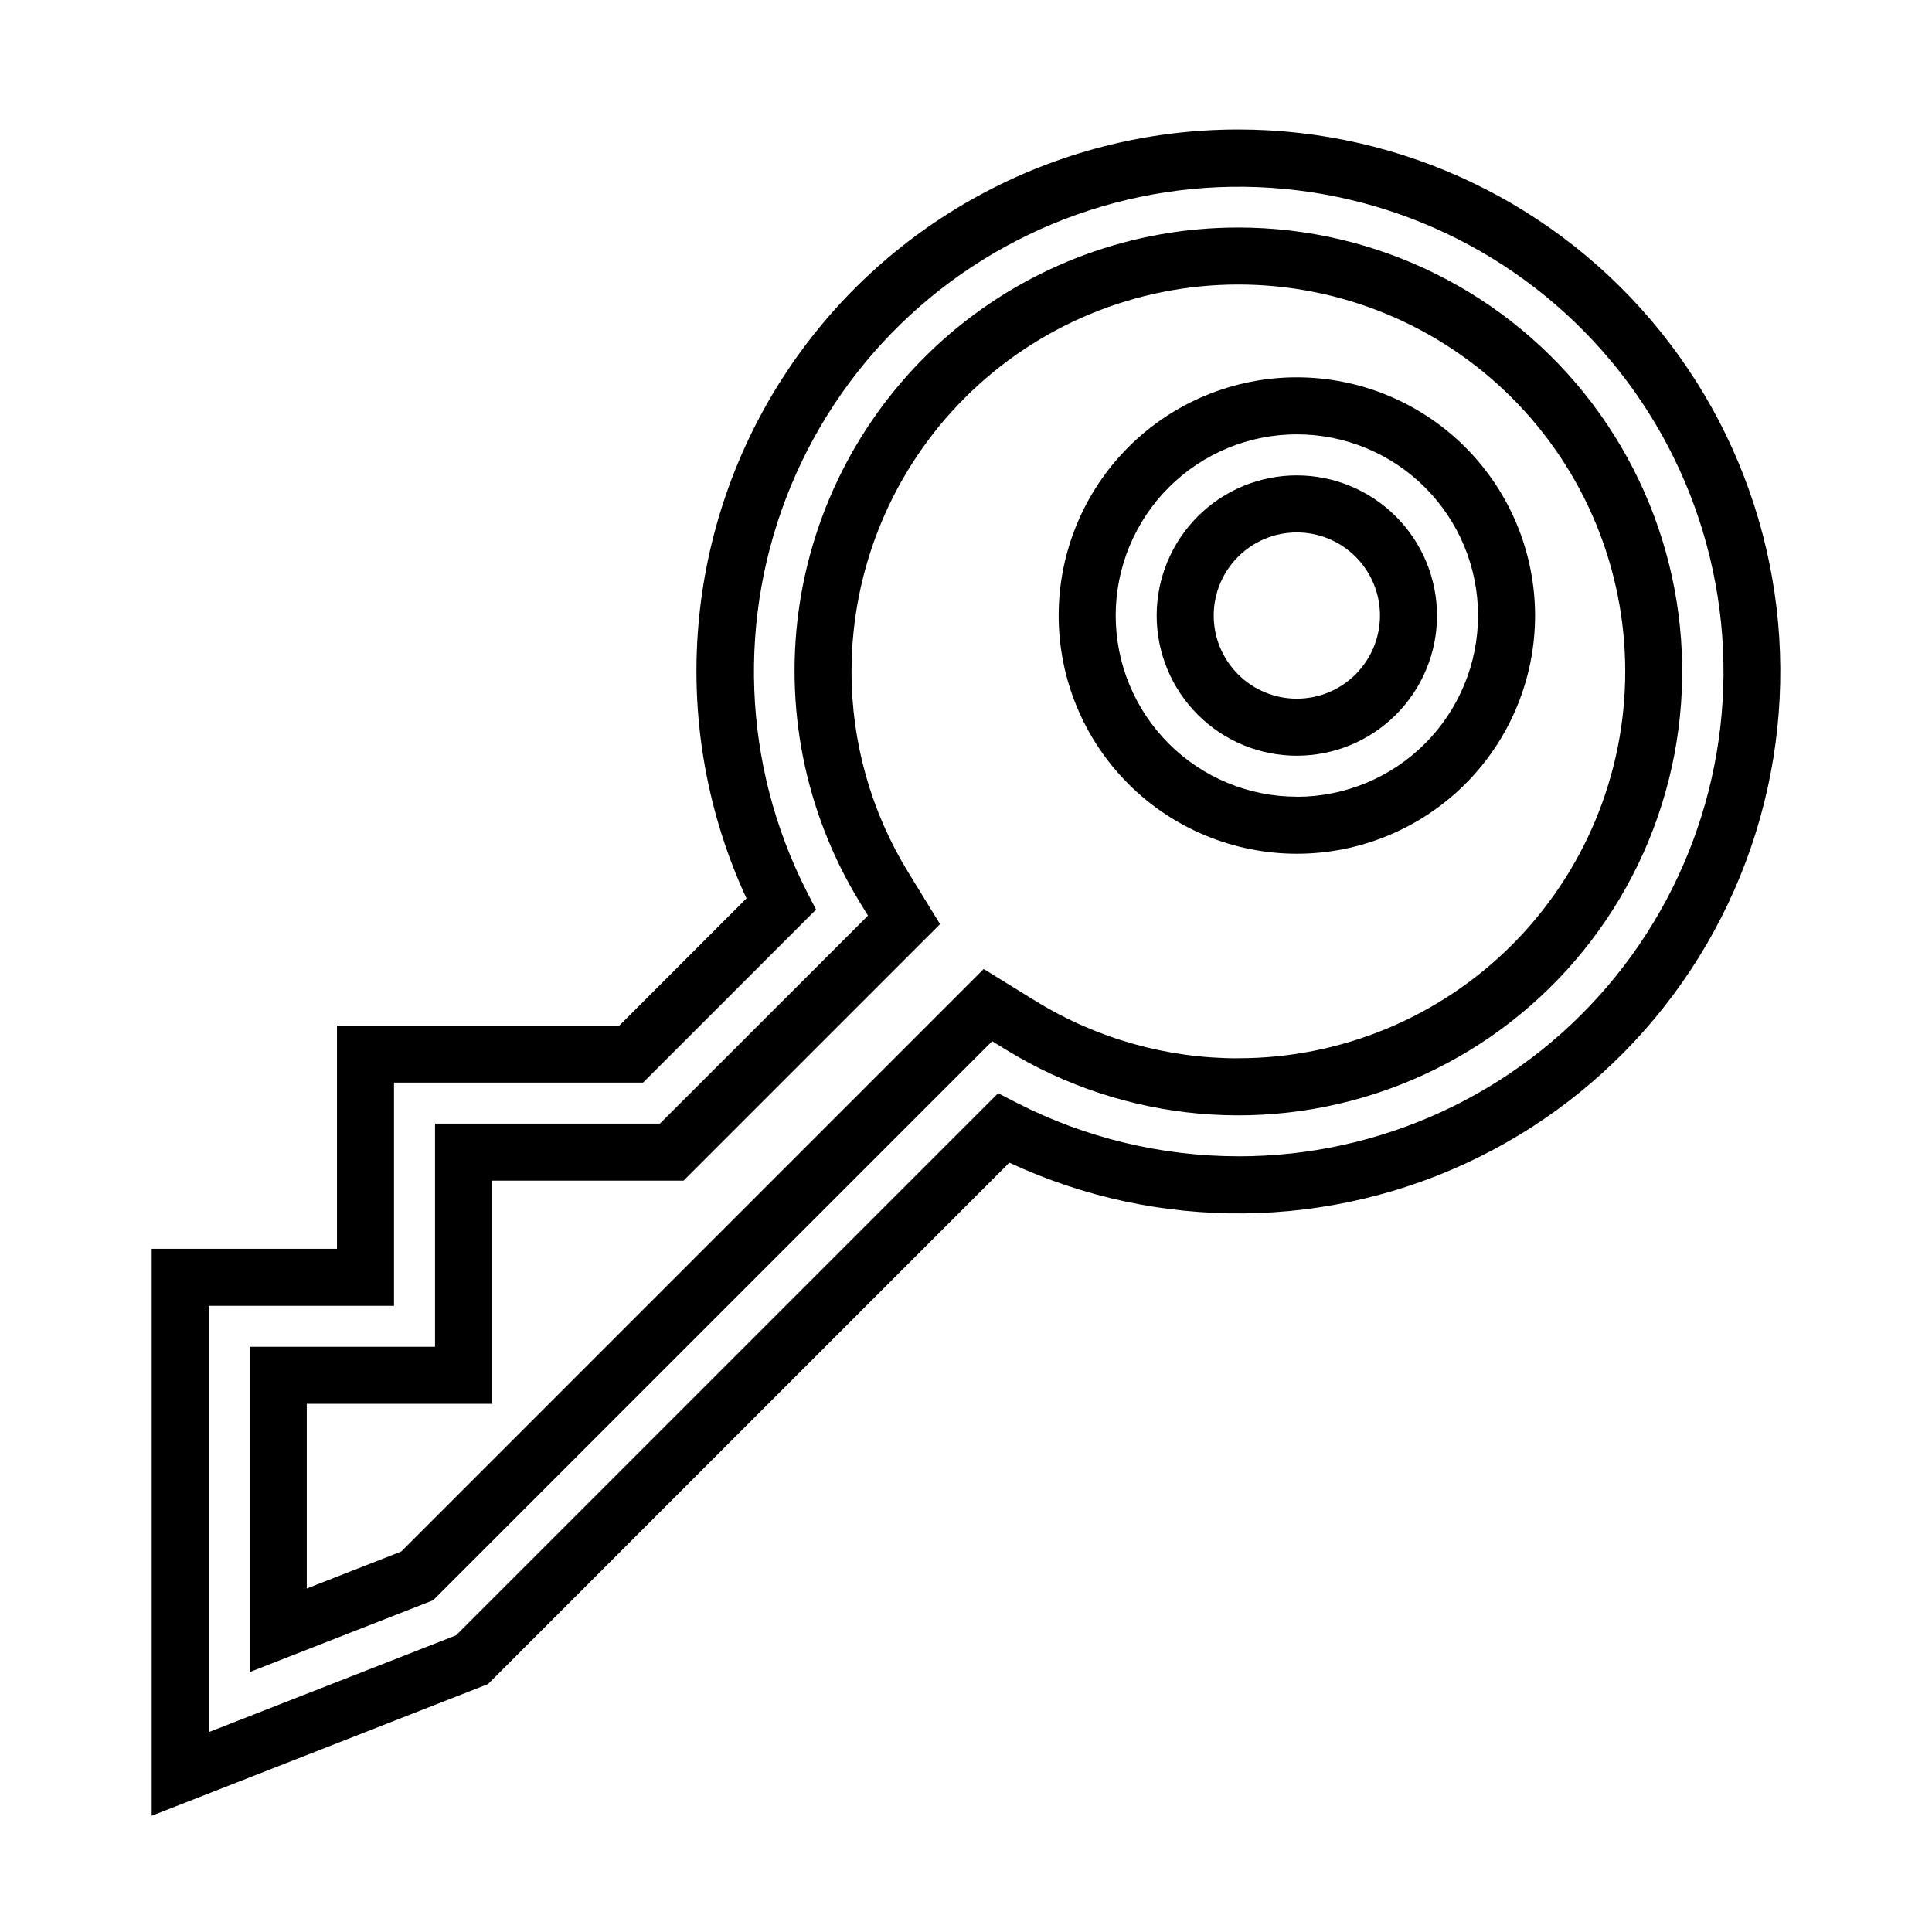
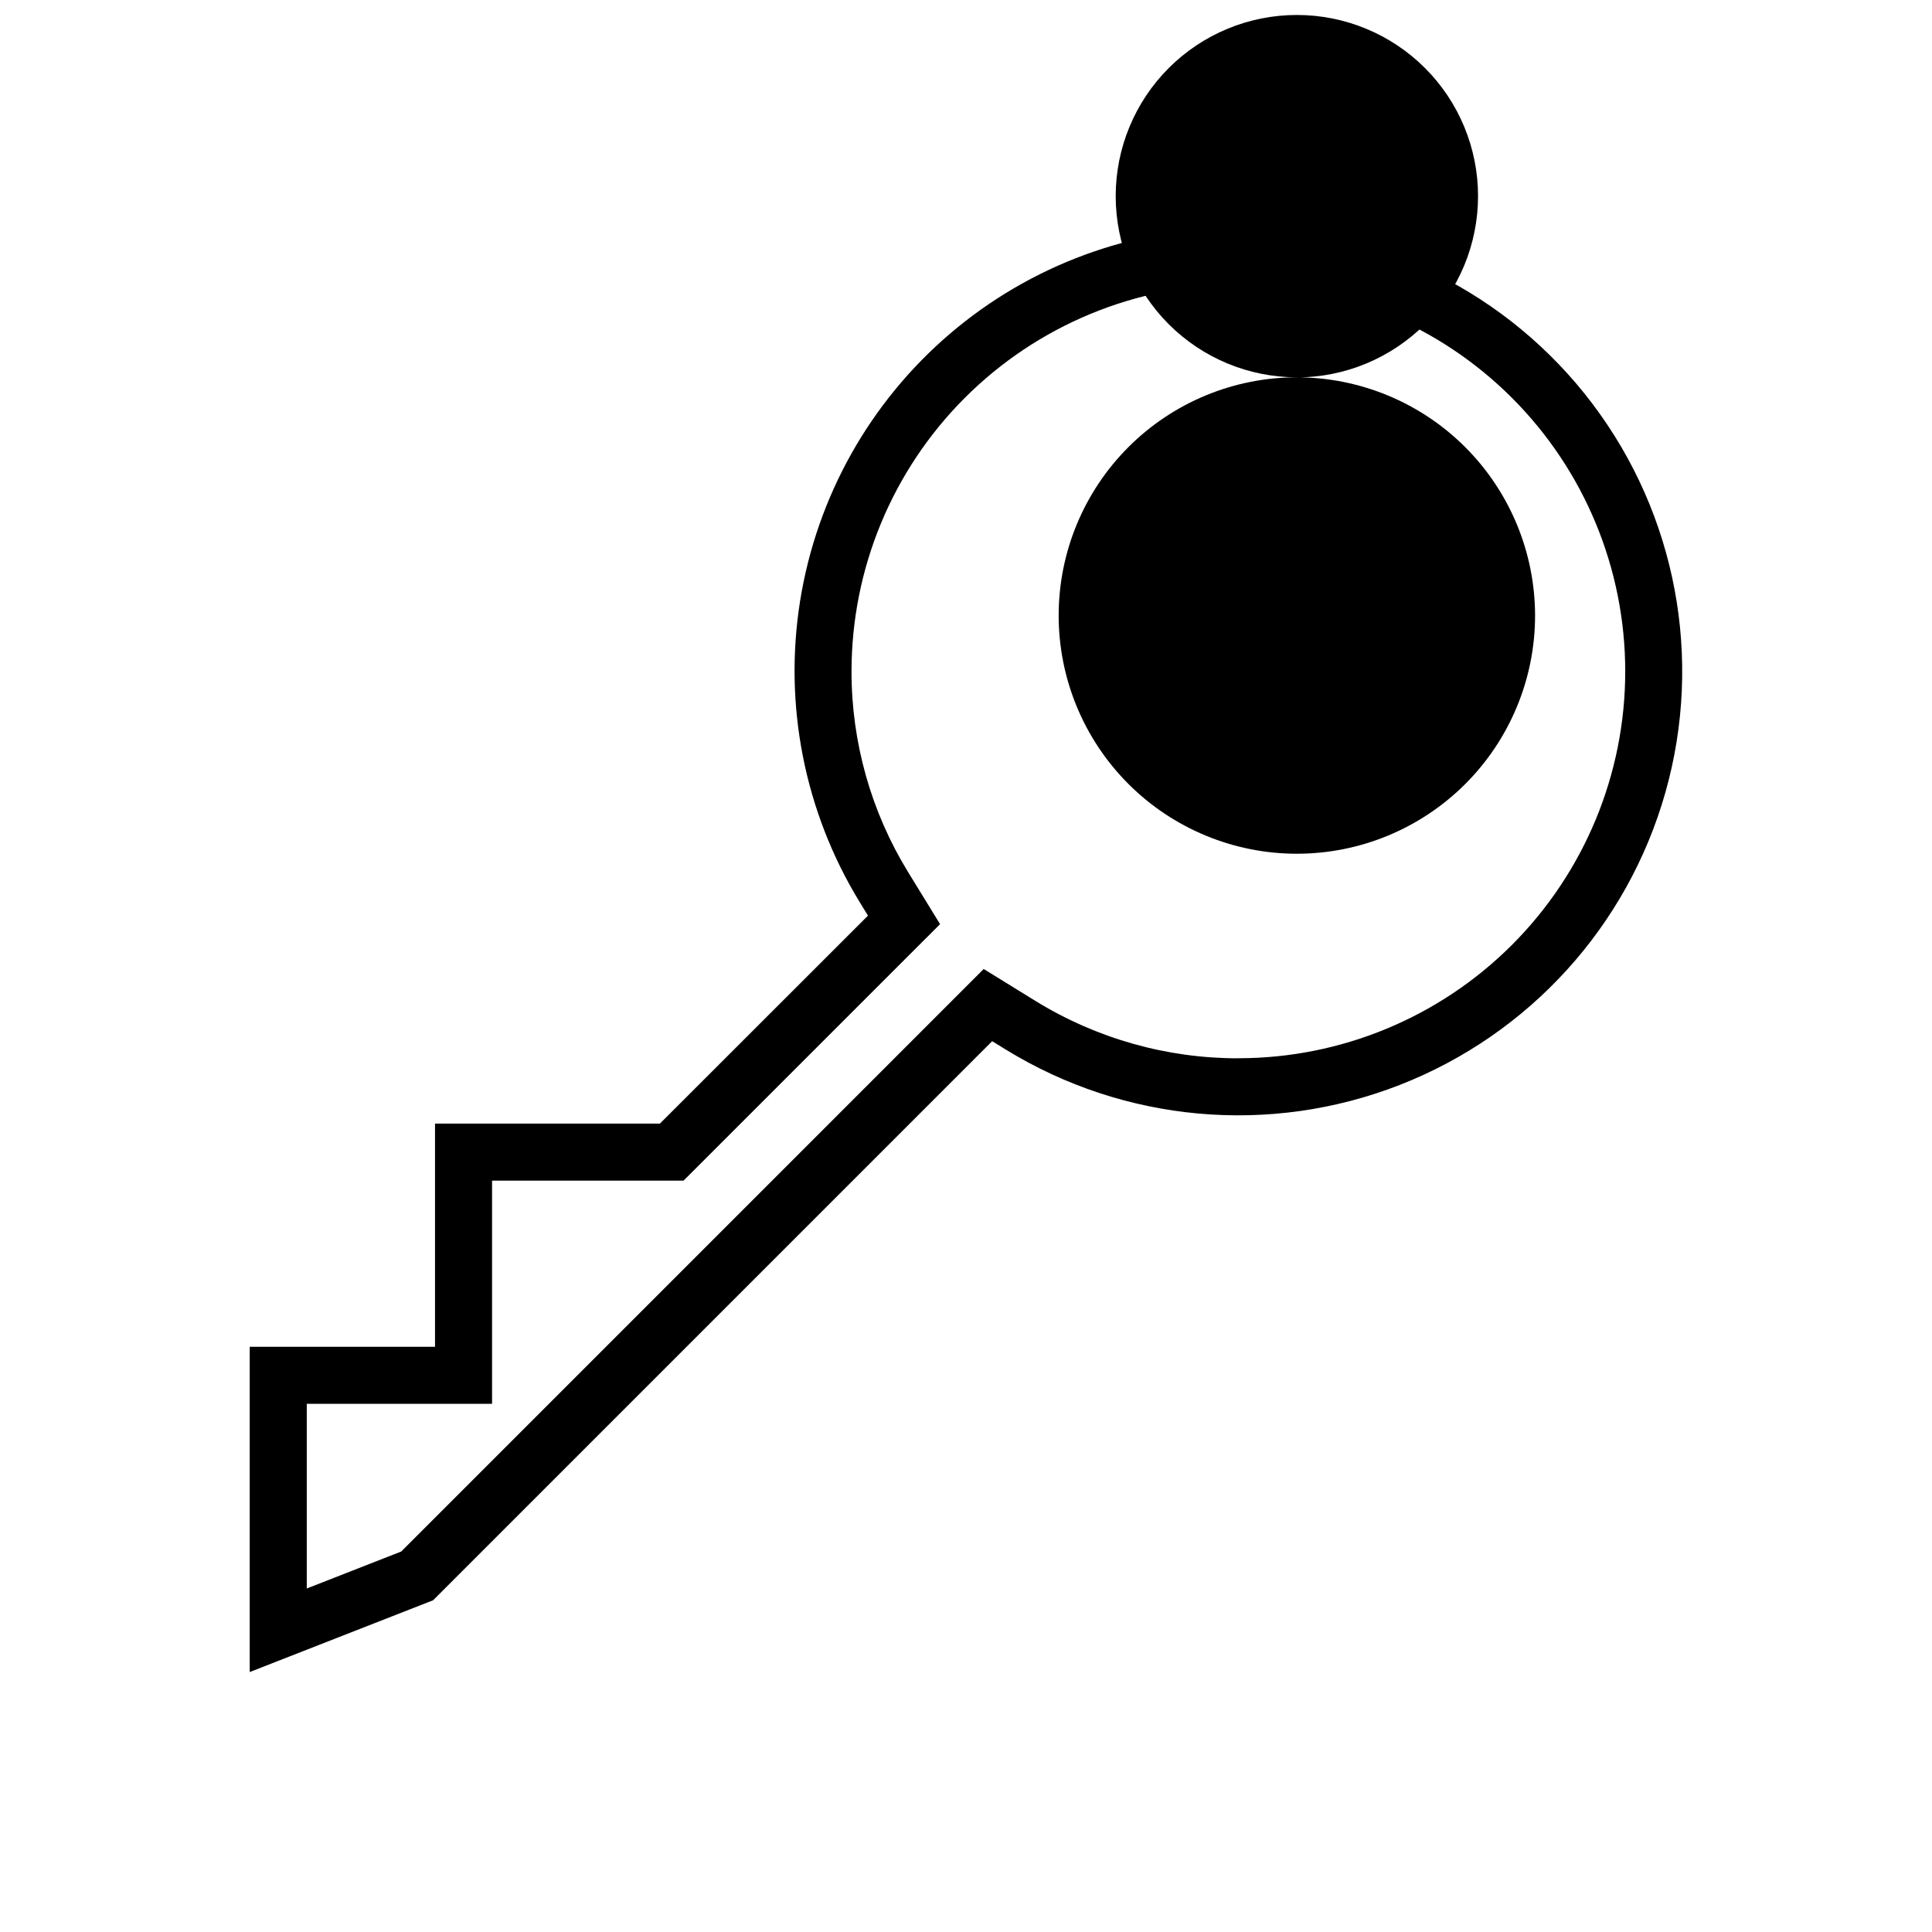
<svg xmlns="http://www.w3.org/2000/svg" fill="#000000" width="800px" height="800px" version="1.1" viewBox="144 144 512 512">
  <g>
-     <path d="m487.69 243.99c-16.742 0-32.801 6.648-44.641 18.488-11.84 11.84-18.492 27.895-18.492 44.637 0 16.742 6.648 32.801 18.488 44.641 11.836 11.84 27.895 18.492 44.637 18.492 16.742 0 32.801-6.652 44.641-18.492 11.836-11.836 18.488-27.895 18.488-44.637-0.02-16.734-6.676-32.781-18.508-44.617-11.832-11.832-27.879-18.488-44.613-18.512zm0 111.14c-12.734 0.004-24.949-5.055-33.953-14.059-9.004-9.004-14.066-21.215-14.066-33.949s5.059-24.949 14.062-33.953c9.004-9.004 21.215-14.062 33.949-14.062 12.734 0 24.945 5.059 33.953 14.062 9.004 9.004 14.062 21.215 14.062 33.949-0.008 12.734-5.066 24.941-14.07 33.949-9 9.008-21.207 14.074-33.938 14.09z" />
+     <path d="m487.69 243.99c-16.742 0-32.801 6.648-44.641 18.488-11.84 11.84-18.492 27.895-18.492 44.637 0 16.742 6.648 32.801 18.488 44.641 11.836 11.84 27.895 18.492 44.637 18.492 16.742 0 32.801-6.652 44.641-18.492 11.836-11.836 18.488-27.895 18.488-44.637-0.02-16.734-6.676-32.781-18.508-44.617-11.832-11.832-27.879-18.488-44.613-18.512zc-12.734 0.004-24.949-5.055-33.953-14.059-9.004-9.004-14.066-21.215-14.066-33.949s5.059-24.949 14.062-33.953c9.004-9.004 21.215-14.062 33.949-14.062 12.734 0 24.945 5.059 33.953 14.062 9.004 9.004 14.062 21.215 14.062 33.949-0.008 12.734-5.066 24.941-14.07 33.949-9 9.008-21.207 14.074-33.938 14.09z" />
    <path d="m487.69 269.98c-9.852-0.004-19.305 3.906-26.27 10.871-6.969 6.965-10.887 16.414-10.887 26.266-0.004 9.852 3.91 19.305 10.875 26.27 6.965 6.969 16.414 10.883 26.266 10.883 9.855 0.004 19.301-3.91 26.27-10.879 6.969-6.965 10.883-16.414 10.883-26.266-0.016-9.848-3.93-19.285-10.891-26.25-6.961-6.961-16.402-10.883-26.246-10.895zm0 59.176c-5.844 0.004-11.449-2.316-15.582-6.445-4.137-4.133-6.457-9.734-6.461-15.578 0-5.844 2.32-11.449 6.449-15.582 4.133-4.133 9.734-6.457 15.578-6.457s11.449 2.32 15.582 6.453c4.133 4.129 6.453 9.734 6.453 15.578-0.004 5.84-2.328 11.438-6.457 15.566-4.125 4.133-9.723 6.457-15.562 6.465z" />
-     <path d="m472.18 178.32c-48.98-0.035-94.594 24.914-120.99 66.172-26.395 41.262-29.926 93.133-9.363 137.59l-33.699 33.703-74.824 0.004v59.152h-49.105v150.26l89.109-34.895 138.18-138.19c39.469 18.402 85.16 17.902 124.22-1.363 39.059-19.262 67.266-55.207 76.691-97.727 9.422-42.52-0.953-87.016-28.211-120.98-27.258-33.965-68.457-53.727-112.01-53.727zm0 272.11v-0.004c-20.434-0.008-40.574-4.871-58.762-14.188l-4.902-2.519-143.66 143.66-65.547 25.656v-112.98h49.105v-59.152h66l45.848-45.848-2.519-4.902c-17.023-33.504-18.523-72.781-4.106-107.48 14.418-34.707 43.309-61.355 79.062-72.934 35.754-11.578 74.785-6.918 106.81 12.75 32.023 19.664 53.832 52.367 59.676 89.492 5.848 37.121-4.856 74.941-29.285 103.5-24.434 28.555-60.141 44.984-97.723 44.953z" />
    <path d="m472.18 204.3c-27.965-0.035-55.027 9.91-76.316 28.043-21.289 18.137-35.41 43.27-39.824 70.887-4.414 27.613 1.168 55.898 15.742 79.766l2.242 3.656-55.141 55.113h-59.598v59.152h-49.105v86.191l48.602-19.023 148.15-148.16 3.656 2.246c31.402 19.293 70.027 22.75 104.36 9.348 34.328-13.402 60.395-42.121 70.418-77.582 10.023-35.465 2.852-73.578-19.379-102.97-22.234-29.391-56.953-46.668-93.809-46.672zm0 220.16c-18.945 0.023-37.527-5.219-53.672-15.141l-13.816-8.523-154.36 154.37-25.035 9.801v-48.938h49.105v-59.152h50.75l67.973-67.969-8.484-13.82c-9.809-15.992-14.992-34.391-14.977-53.156-0.004-27.191 10.797-53.27 30.023-72.496 19.223-19.227 45.301-30.031 72.488-30.035 27.191 0 53.27 10.801 72.496 30.027 19.23 19.223 30.031 45.301 30.031 72.492 0.004 27.191-10.797 53.266-30.023 72.492-19.227 19.23-45.305 30.031-72.496 30.031z" />
  </g>
</svg>